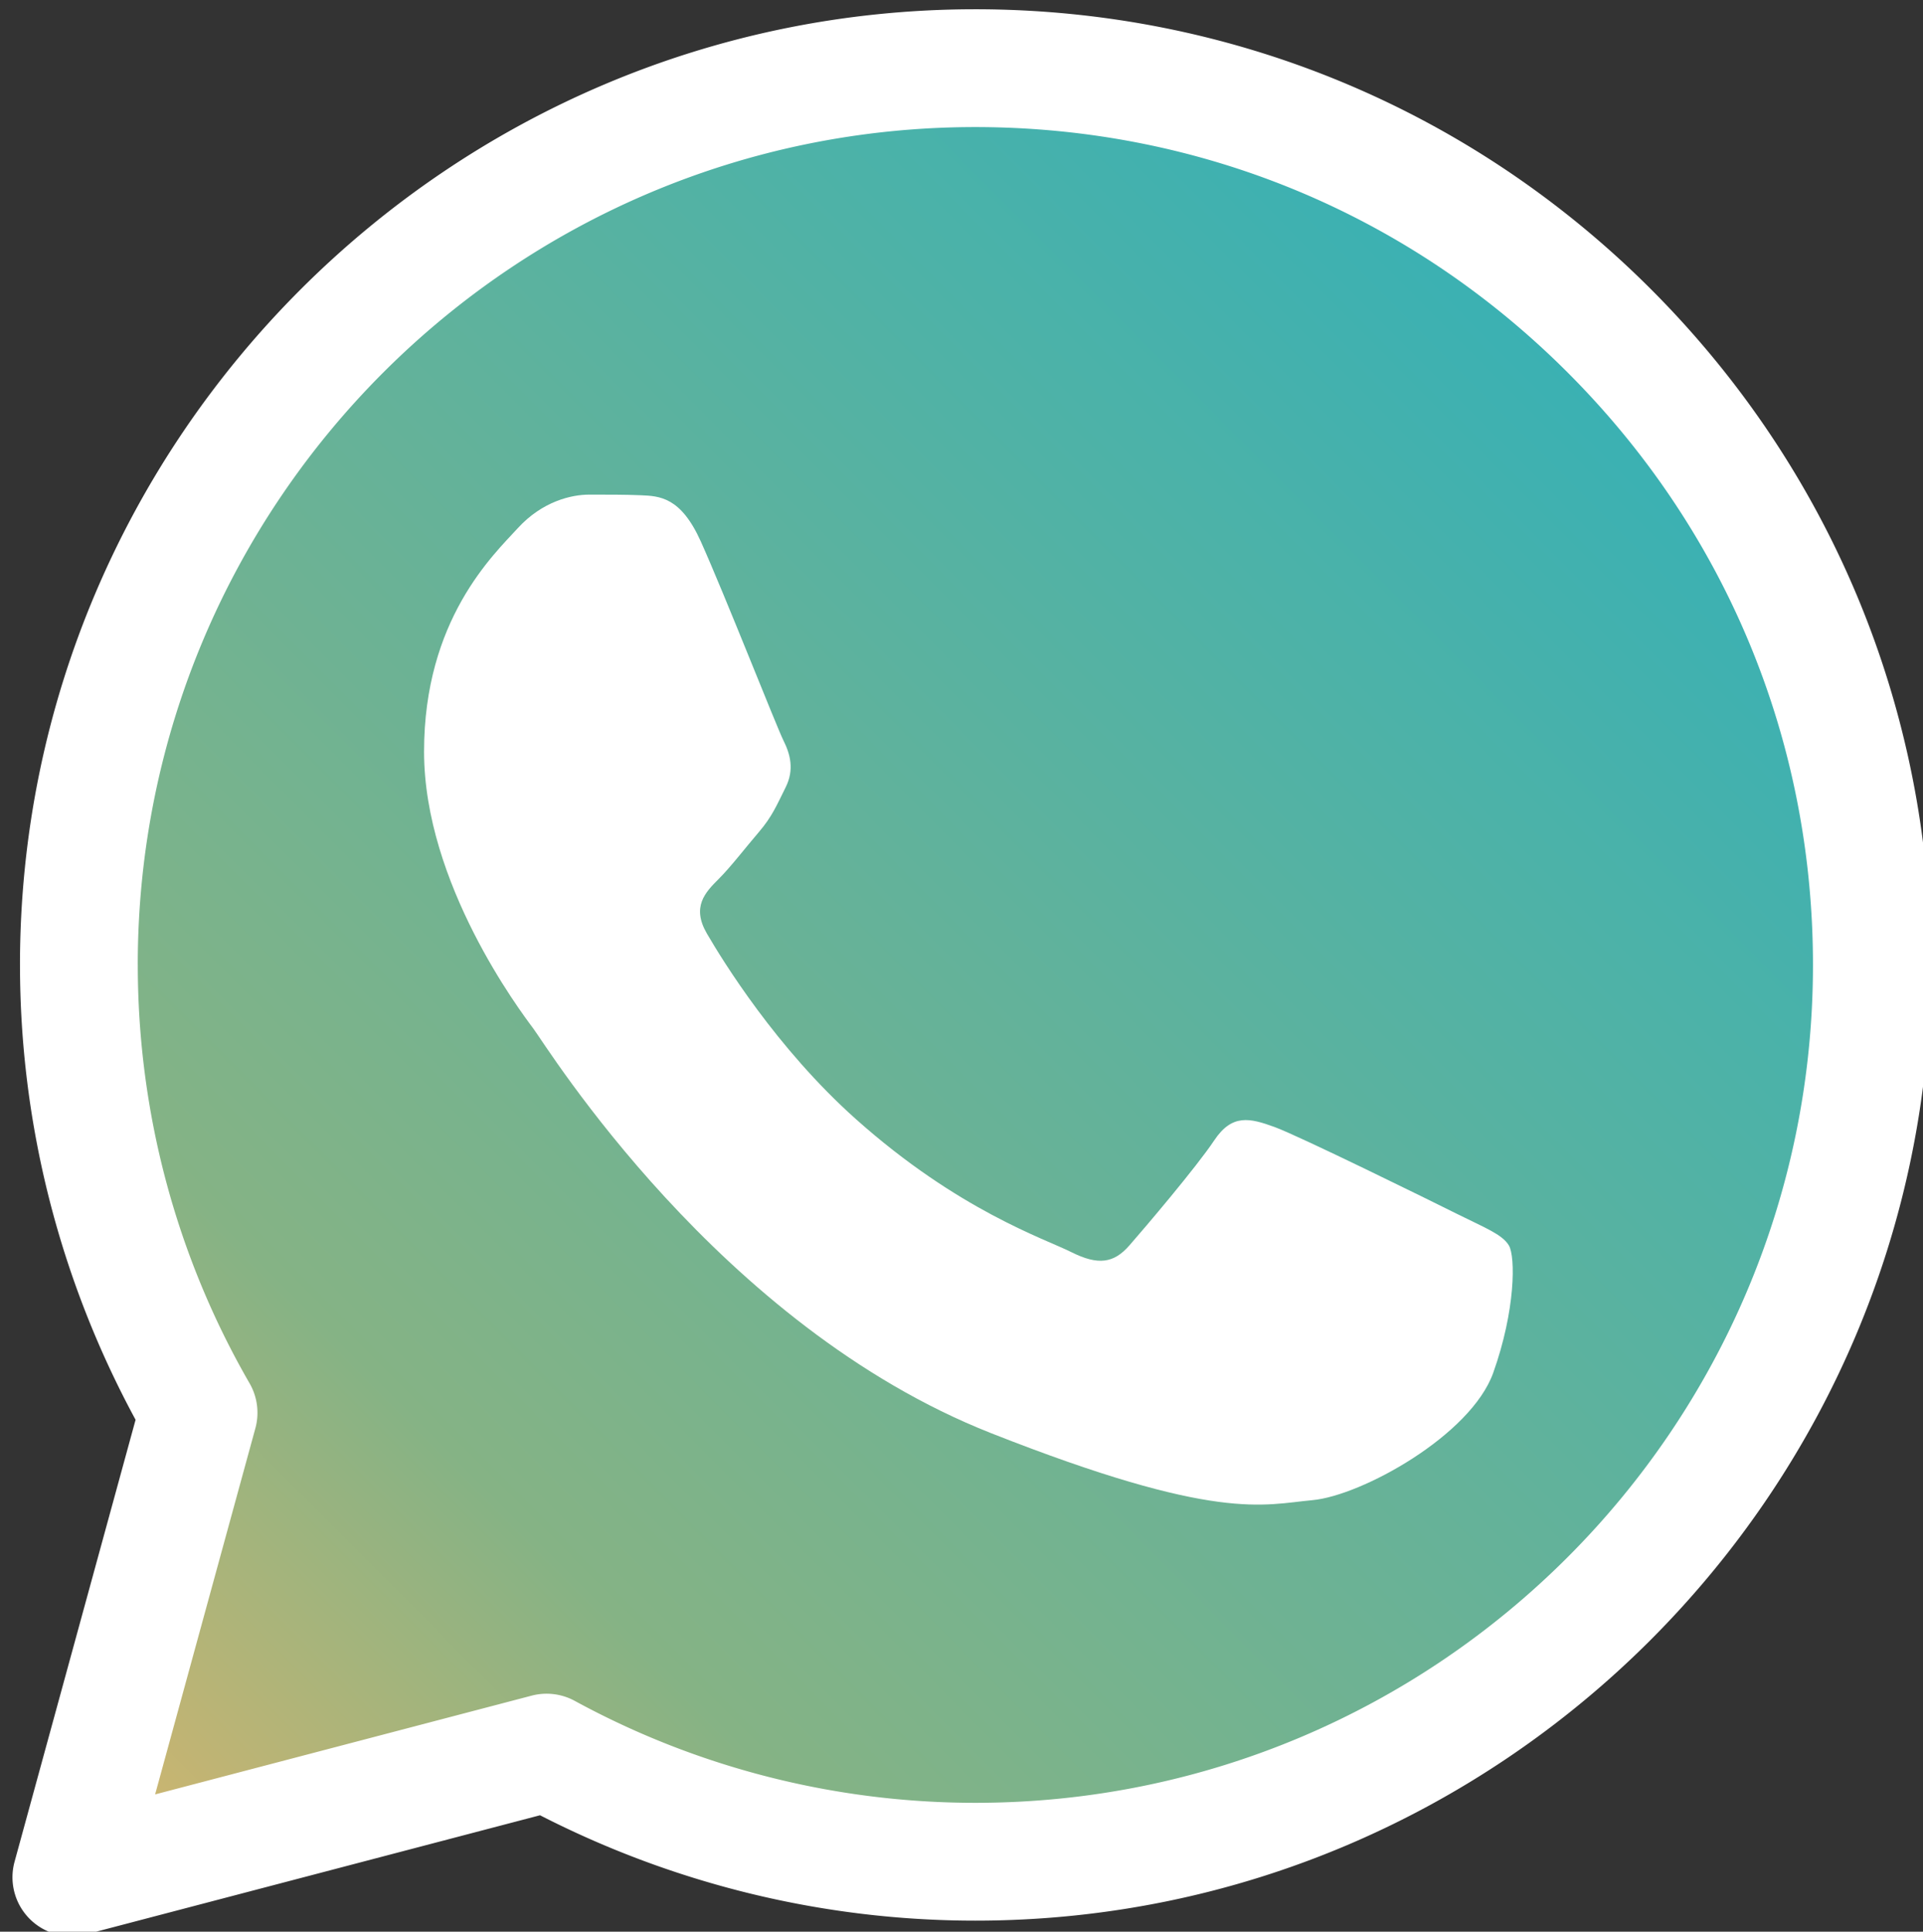
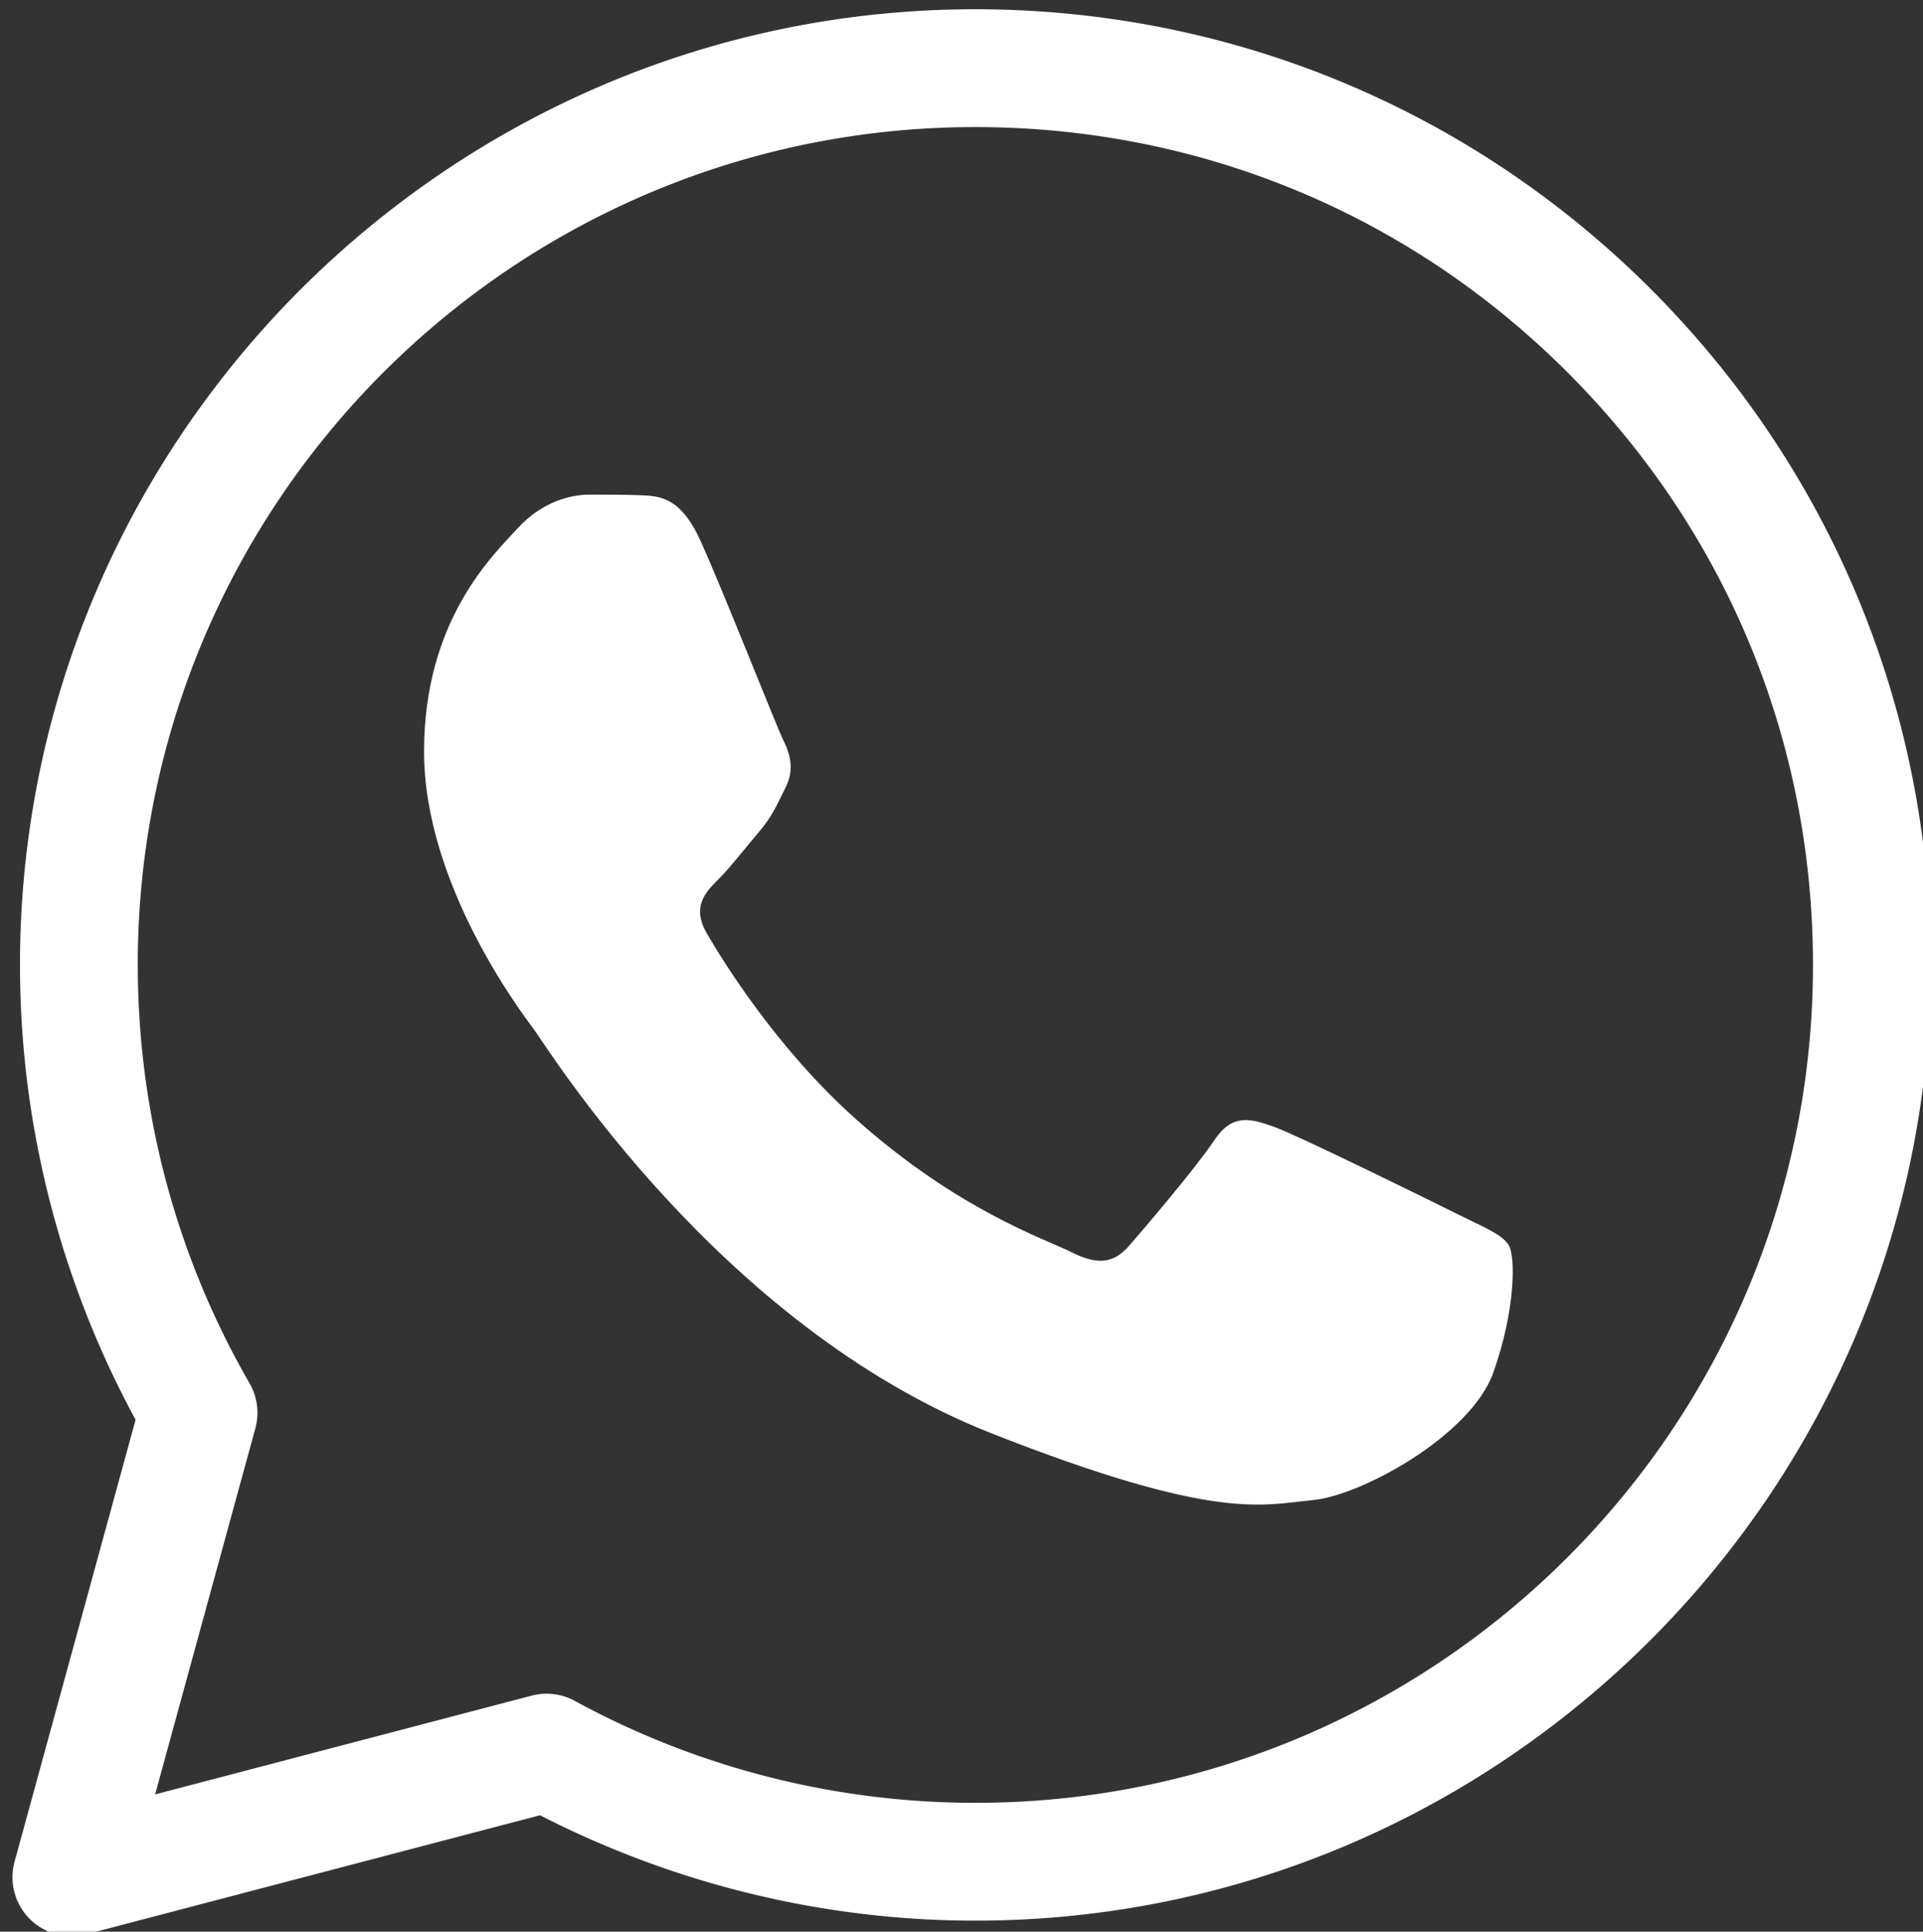
<svg xmlns="http://www.w3.org/2000/svg" xmlns:ns1="http://sodipodi.sourceforge.net/DTD/sodipodi-0.dtd" xmlns:ns2="http://www.inkscape.org/namespaces/inkscape" xmlns:xlink="http://www.w3.org/1999/xlink" width="116.097" height="116.588" viewBox="0 0 116.097 116.588" version="1.1" xml:space="preserve" style="clip-rule:evenodd;fill-rule:evenodd;stroke-linejoin:round;stroke-miterlimit:2" id="svg8" ns1:docname="whatsapp.svg" ns2:version="1.3.2 (091e20ef0f, 2023-11-25, custom)">
  <rect x="0" y="0" width="116.097" height="116.588" fill="#333333" stroke="none" />
  <ns1:namedview id="namedview8" pagecolor="#ffffff" bordercolor="#000000" borderopacity="0.25" ns2:showpageshadow="2" ns2:pageopacity="0.0" ns2:pagecheckerboard="0" ns2:deskcolor="#d1d1d1" ns2:zoom="2.0953238" ns2:cx="63.23605" ns2:cy="109.29099" ns2:window-width="952" ns2:window-height="996" ns2:window-x="0" ns2:window-y="0" ns2:window-maximized="0" ns2:current-layer="g5" />
  <g transform="matrix(3.144,0,0,3.144,-4959.629,-8907.934)" id="g5">
    <g transform="matrix(0.136,0,0,0.136,1601.148,2775.702)" id="g2" style="fill:url(#linearGradient10);fill-opacity:1;stroke:none;stroke-width:16.632;stroke-linecap:round;stroke-miterlimit:6.4;stroke-dasharray:none;stroke-opacity:1">
-       <path d="m -162.803,559.748 c -0.008,22.299 5.818,44.069 16.897,63.262 l -17.958,65.571 67.101,-17.595 c 18.488,10.075 39.304,15.393 60.488,15.4 h 0.055 c 69.762,0 126.546,-56.769 126.576,-126.539 0.013,-33.812 -13.142,-65.601 -37.041,-89.521 -23.896,-23.918 -55.677,-37.097 -89.541,-37.112 -69.766,0 -126.55,56.761 -126.58,126.534 m 126.584,126.637 h 0.001 -0.001 c -0.002,0 -0.003,0 0,0" style="fill:url(#linearGradient11);fill-opacity:1;fill-rule:nonzero;stroke:none;stroke-width:16.632;stroke-linecap:round;stroke-miterlimit:6.4;stroke-dasharray:none;stroke-opacity:1" id="path2" />
-     </g>
+       </g>
    <g transform="matrix(0.136,0,0,0.136,1600.692,2776.461)" id="g2-1" style="fill:none;stroke:#ffffff;stroke-width:16.632;stroke-linecap:round;stroke-miterlimit:6.4">
      <path style="color:#000000;clip-rule:nonzero;fill:#ffffff;fill-opacity:1;fill-rule:nonzero;stroke:none;stroke-linejoin:miter;-inkscape-stroke:none" d="m -32.886,419.331 c -74.276,0 -134.863,60.563 -134.895,134.846 a 8.316,8.316 0 0 0 0.002,0.006 c -0.007,22.542 5.653,44.574 16.32,64.252 l -17.086,62.383 a 8.317,8.317 0 0 0 10.131,10.24 l 64.061,-16.799 c 18.943,9.705 39.989,14.868 61.416,14.875 a 8.317,8.317 0 0 0 0.002,0 h 0.051 a 8.316,8.316 0 0 0 0.002,0 8.316,8.316 0 0 0 0.002,0 c 74.273,0 134.861,-60.572 134.893,-134.852 0.014,-35.971 -14.05,-69.954 -39.475,-95.4 C 37.116,433.437 3.137,419.347 -32.882,419.331 a 8.317,8.317 0 0 0 -0.004,0 z m -0.004,16.631 c 31.709,0.014 61.292,12.283 83.662,34.674 22.374,22.393 34.622,51.988 34.609,83.641 -0.028,65.257 -53.007,118.222 -118.254,118.227 a 8.316,8.316 0 0 0 -0.004,0 8.316,8.316 0 0 0 -0.004,-0.002 h -0.002 c 0,0 -0.002,0 -0.002,0 0,0 0,0.002 0,0.002 a 8.316,8.316 0 0 0 -0.002,0 h -0.045 -0.004 c -19.793,-0.007 -39.244,-4.979 -56.508,-14.387 a 8.317,8.317 0 0 0 -6.09,-0.742 l -53.166,13.941 14.154,-51.676 a 8.317,8.317 0 0 0 -0.818,-6.354 c -10.349,-17.928 -15.791,-38.253 -15.783,-59.102 a 8.316,8.316 0 0 0 -0.004,-0.019 c 0.039,-65.253 53.013,-118.201 118.26,-118.203 z" id="path2-2" />
    </g>
    <g transform="matrix(0.157,0,0,0.157,1601.777,2764.438)" id="g4">
      <path d="m -68.973,504.907 c -2.454,-5.456 -5.037,-5.565 -7.372,-5.661 -1.91,-0.082 -4.095,-0.076 -6.278,-0.076 -2.185,0 -5.735,0.82 -8.736,4.098 -3.004,3.279 -11.468,11.204 -11.468,27.323 0,16.12 11.742,31.696 13.377,33.884 1.639,2.184 22.666,36.32 55.964,49.451 27.676,10.913 33.308,8.743 39.314,8.196 6.007,-0.545 19.384,-7.923 22.114,-15.573 2.73,-7.65 2.73,-14.207 1.912,-15.576 -0.819,-1.365 -3.004,-2.185 -6.28,-3.823 -3.278,-1.638 -19.384,-9.565 -22.387,-10.658 -3.004,-1.092 -5.188,-1.638 -7.373,1.642 -2.184,3.276 -8.459,10.654 -10.371,12.839 -1.911,2.189 -3.823,2.463 -7.099,0.824 -3.277,-1.644 -13.829,-5.1 -26.346,-16.26 -9.74,-8.684 -16.315,-19.408 -18.227,-22.688 -1.911,-3.276 -0.204,-5.051 1.438,-6.684 1.472,-1.468 3.278,-3.825 4.916,-5.737 1.635,-1.914 2.18,-3.279 3.272,-5.464 1.094,-2.187 0.547,-4.101 -0.272,-5.739 -0.82,-1.639 -7.186,-17.84 -10.1,-24.319" id="path4" style="fill:#ffffff" />
    </g>
  </g>
  <defs id="defs8">
    <linearGradient id="linearGradient6" ns2:collect="always">
      <stop style="stop-color:#d7b56d;stop-opacity:1;" offset="0" id="stop9" />
      <stop style="stop-color:#85b385;stop-opacity:1;" offset="0.217" id="stop11" />
      <stop style="stop-color:#34b1b7;stop-opacity:1;" offset="0.886" id="stop10" />
    </linearGradient>
    <linearGradient id="_Linear1" x1="0" y1="0" x2="1" y2="0" gradientUnits="userSpaceOnUse" gradientTransform="matrix(0,-255.368,255.368,0,29233.8,688.554)">
      <stop offset="0" style="stop-color:#34b1b7;stop-opacity:1;" id="stop5" />
      <stop offset="1" style="stop-color:rgb(96,214,106);stop-opacity:1" id="stop6" />
    </linearGradient>
    <linearGradient id="_Linear2" x1="0" y1="0" x2="1" y2="0" gradientUnits="userSpaceOnUse" gradientTransform="matrix(0,-264.522,264.522,0,29962.6,693.165)">
      <stop offset="0" style="stop-color:rgb(249,249,249);stop-opacity:1" id="stop7" />
      <stop offset="1" style="stop-color:white;stop-opacity:1" id="stop8" />
    </linearGradient>
    <linearGradient id="_Linear2-6" x1="0" y1="0" x2="1" y2="0" gradientUnits="userSpaceOnUse" gradientTransform="matrix(0,-264.522,264.522,0,29962.6,693.165)">
      <stop offset="0" style="stop-color:#e1e1e1;stop-opacity:1;" id="stop7-2" />
      <stop offset="1" style="stop-color:white;stop-opacity:1" id="stop8-9" />
    </linearGradient>
    <linearGradient ns2:collect="always" xlink:href="#linearGradient6" id="linearGradient10" x1="-163.077" y1="685.292" x2="90.356" y2="432.566" gradientUnits="userSpaceOnUse" />
    <linearGradient ns2:collect="always" xlink:href="#linearGradient6" id="linearGradient11" gradientUnits="userSpaceOnUse" x1="-163.077" y1="685.292" x2="90.356" y2="432.566" />
  </defs>
</svg>